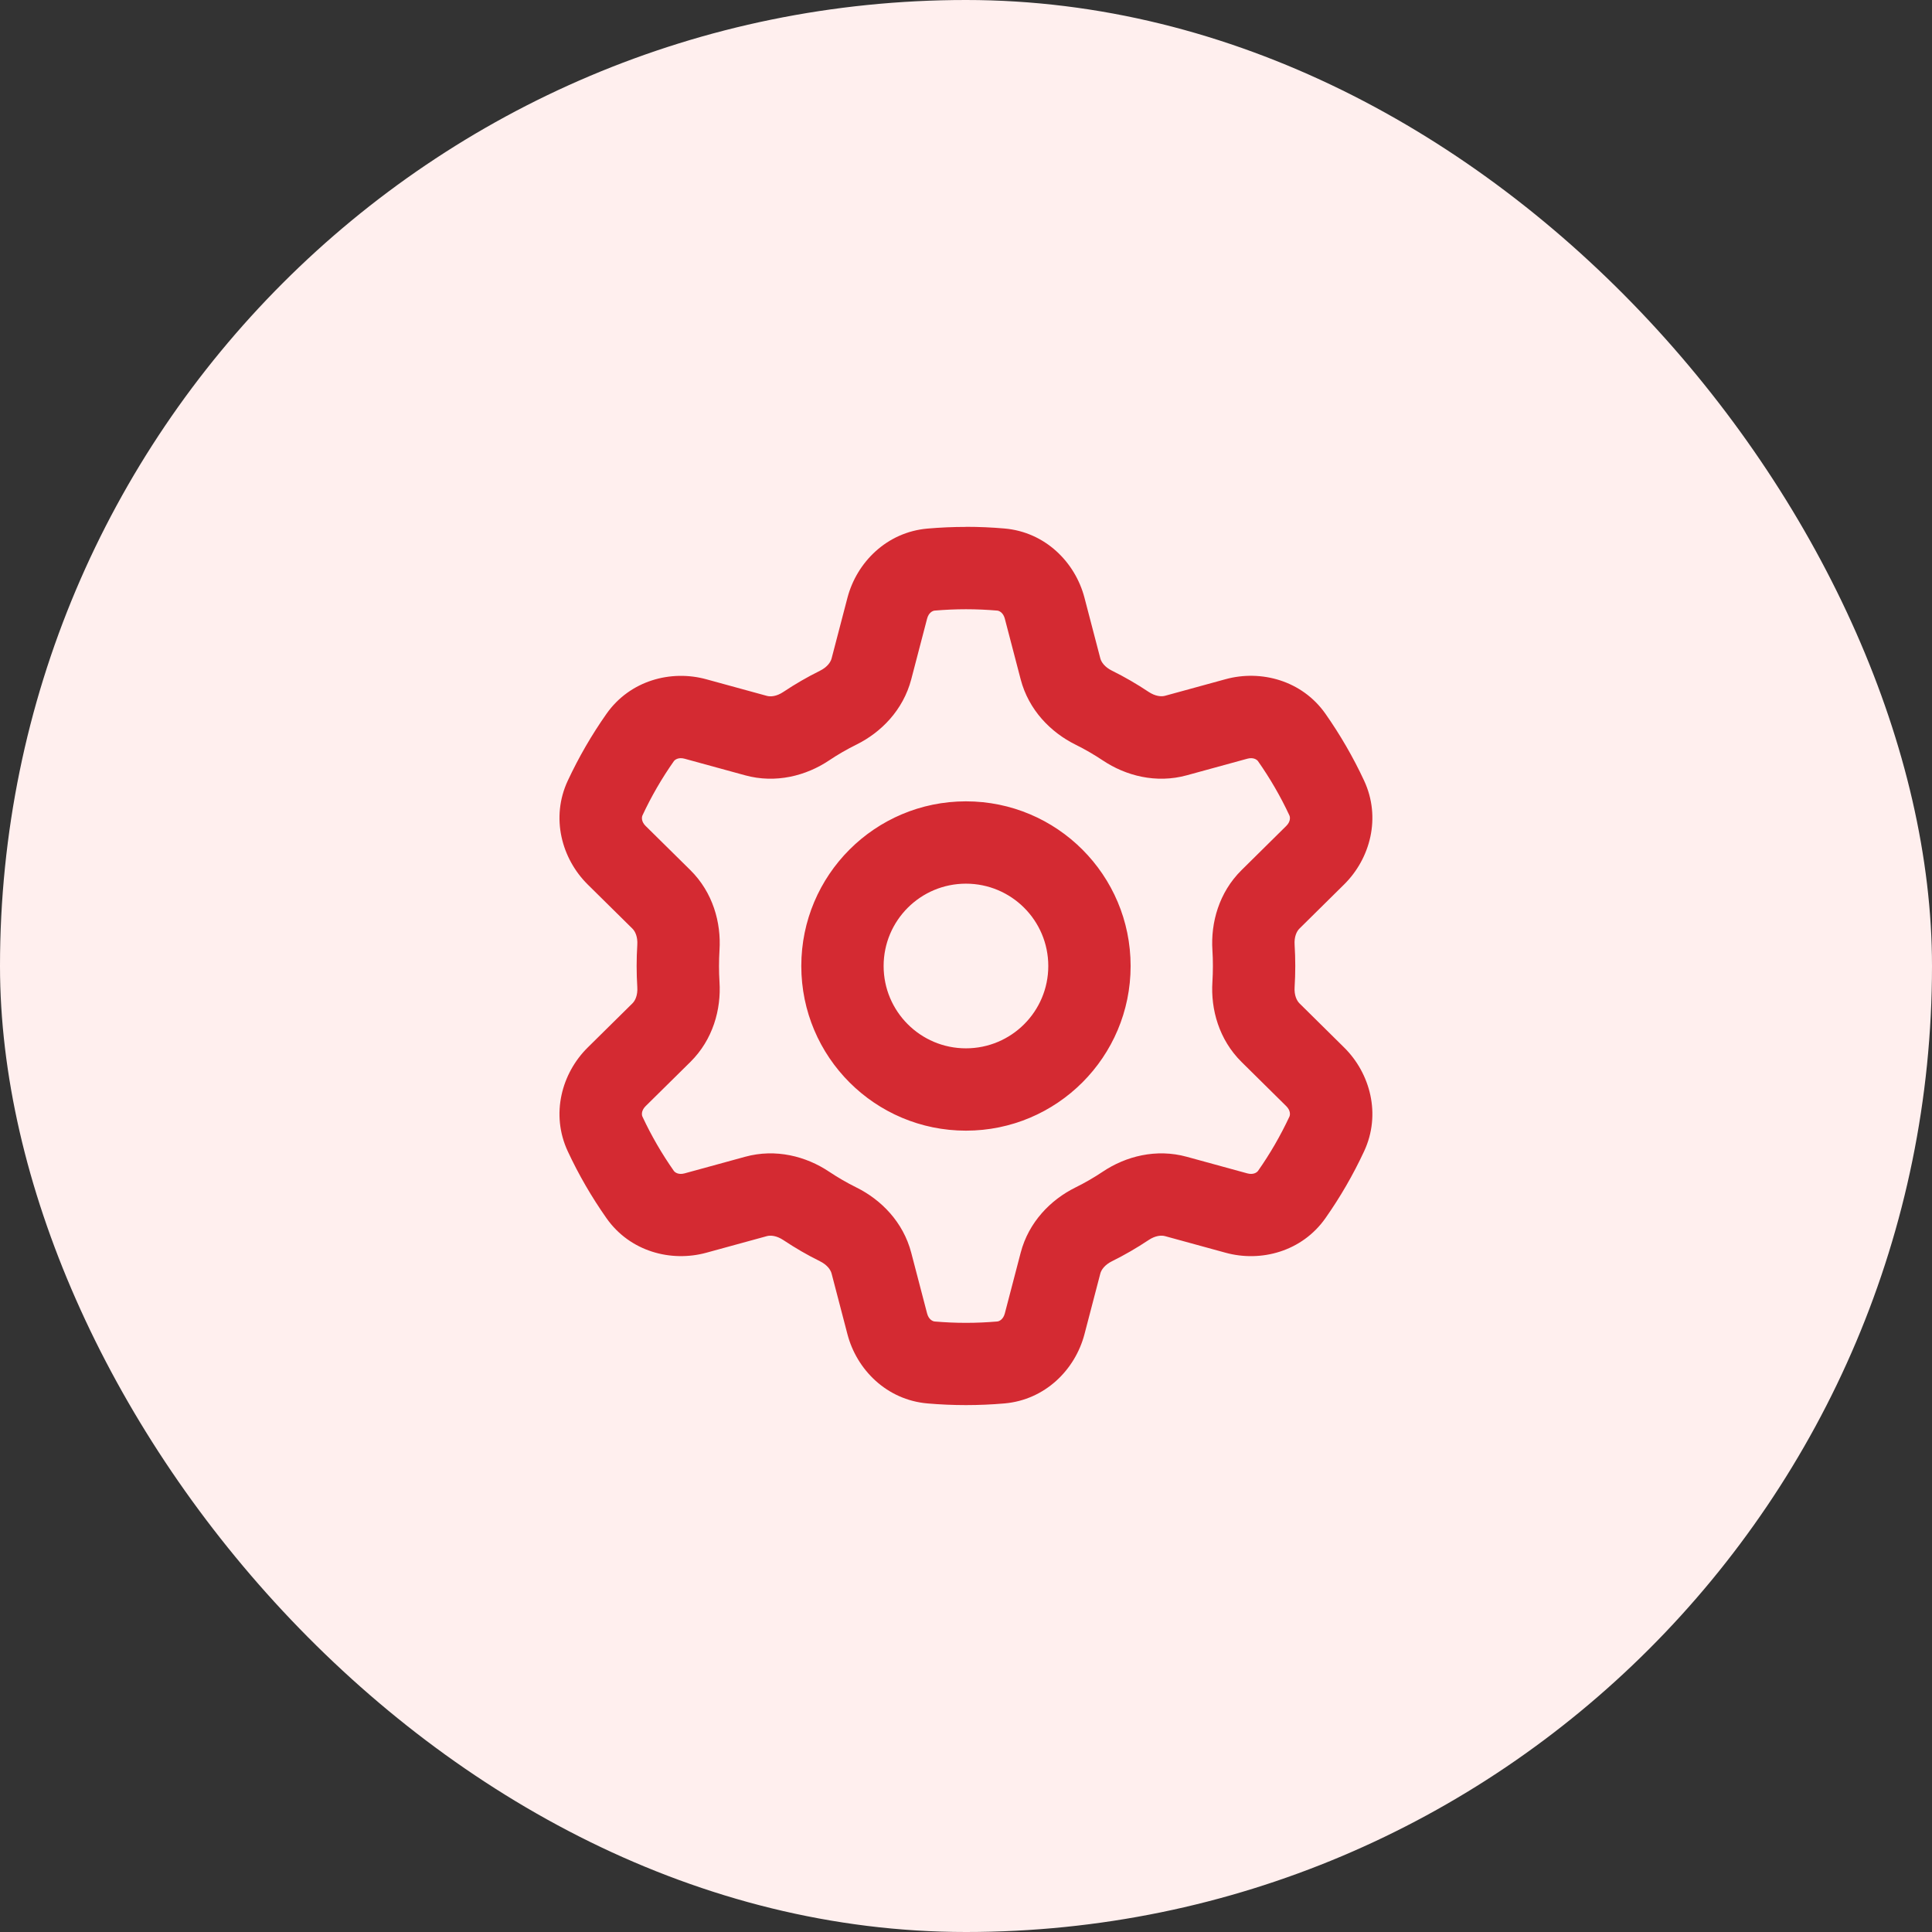
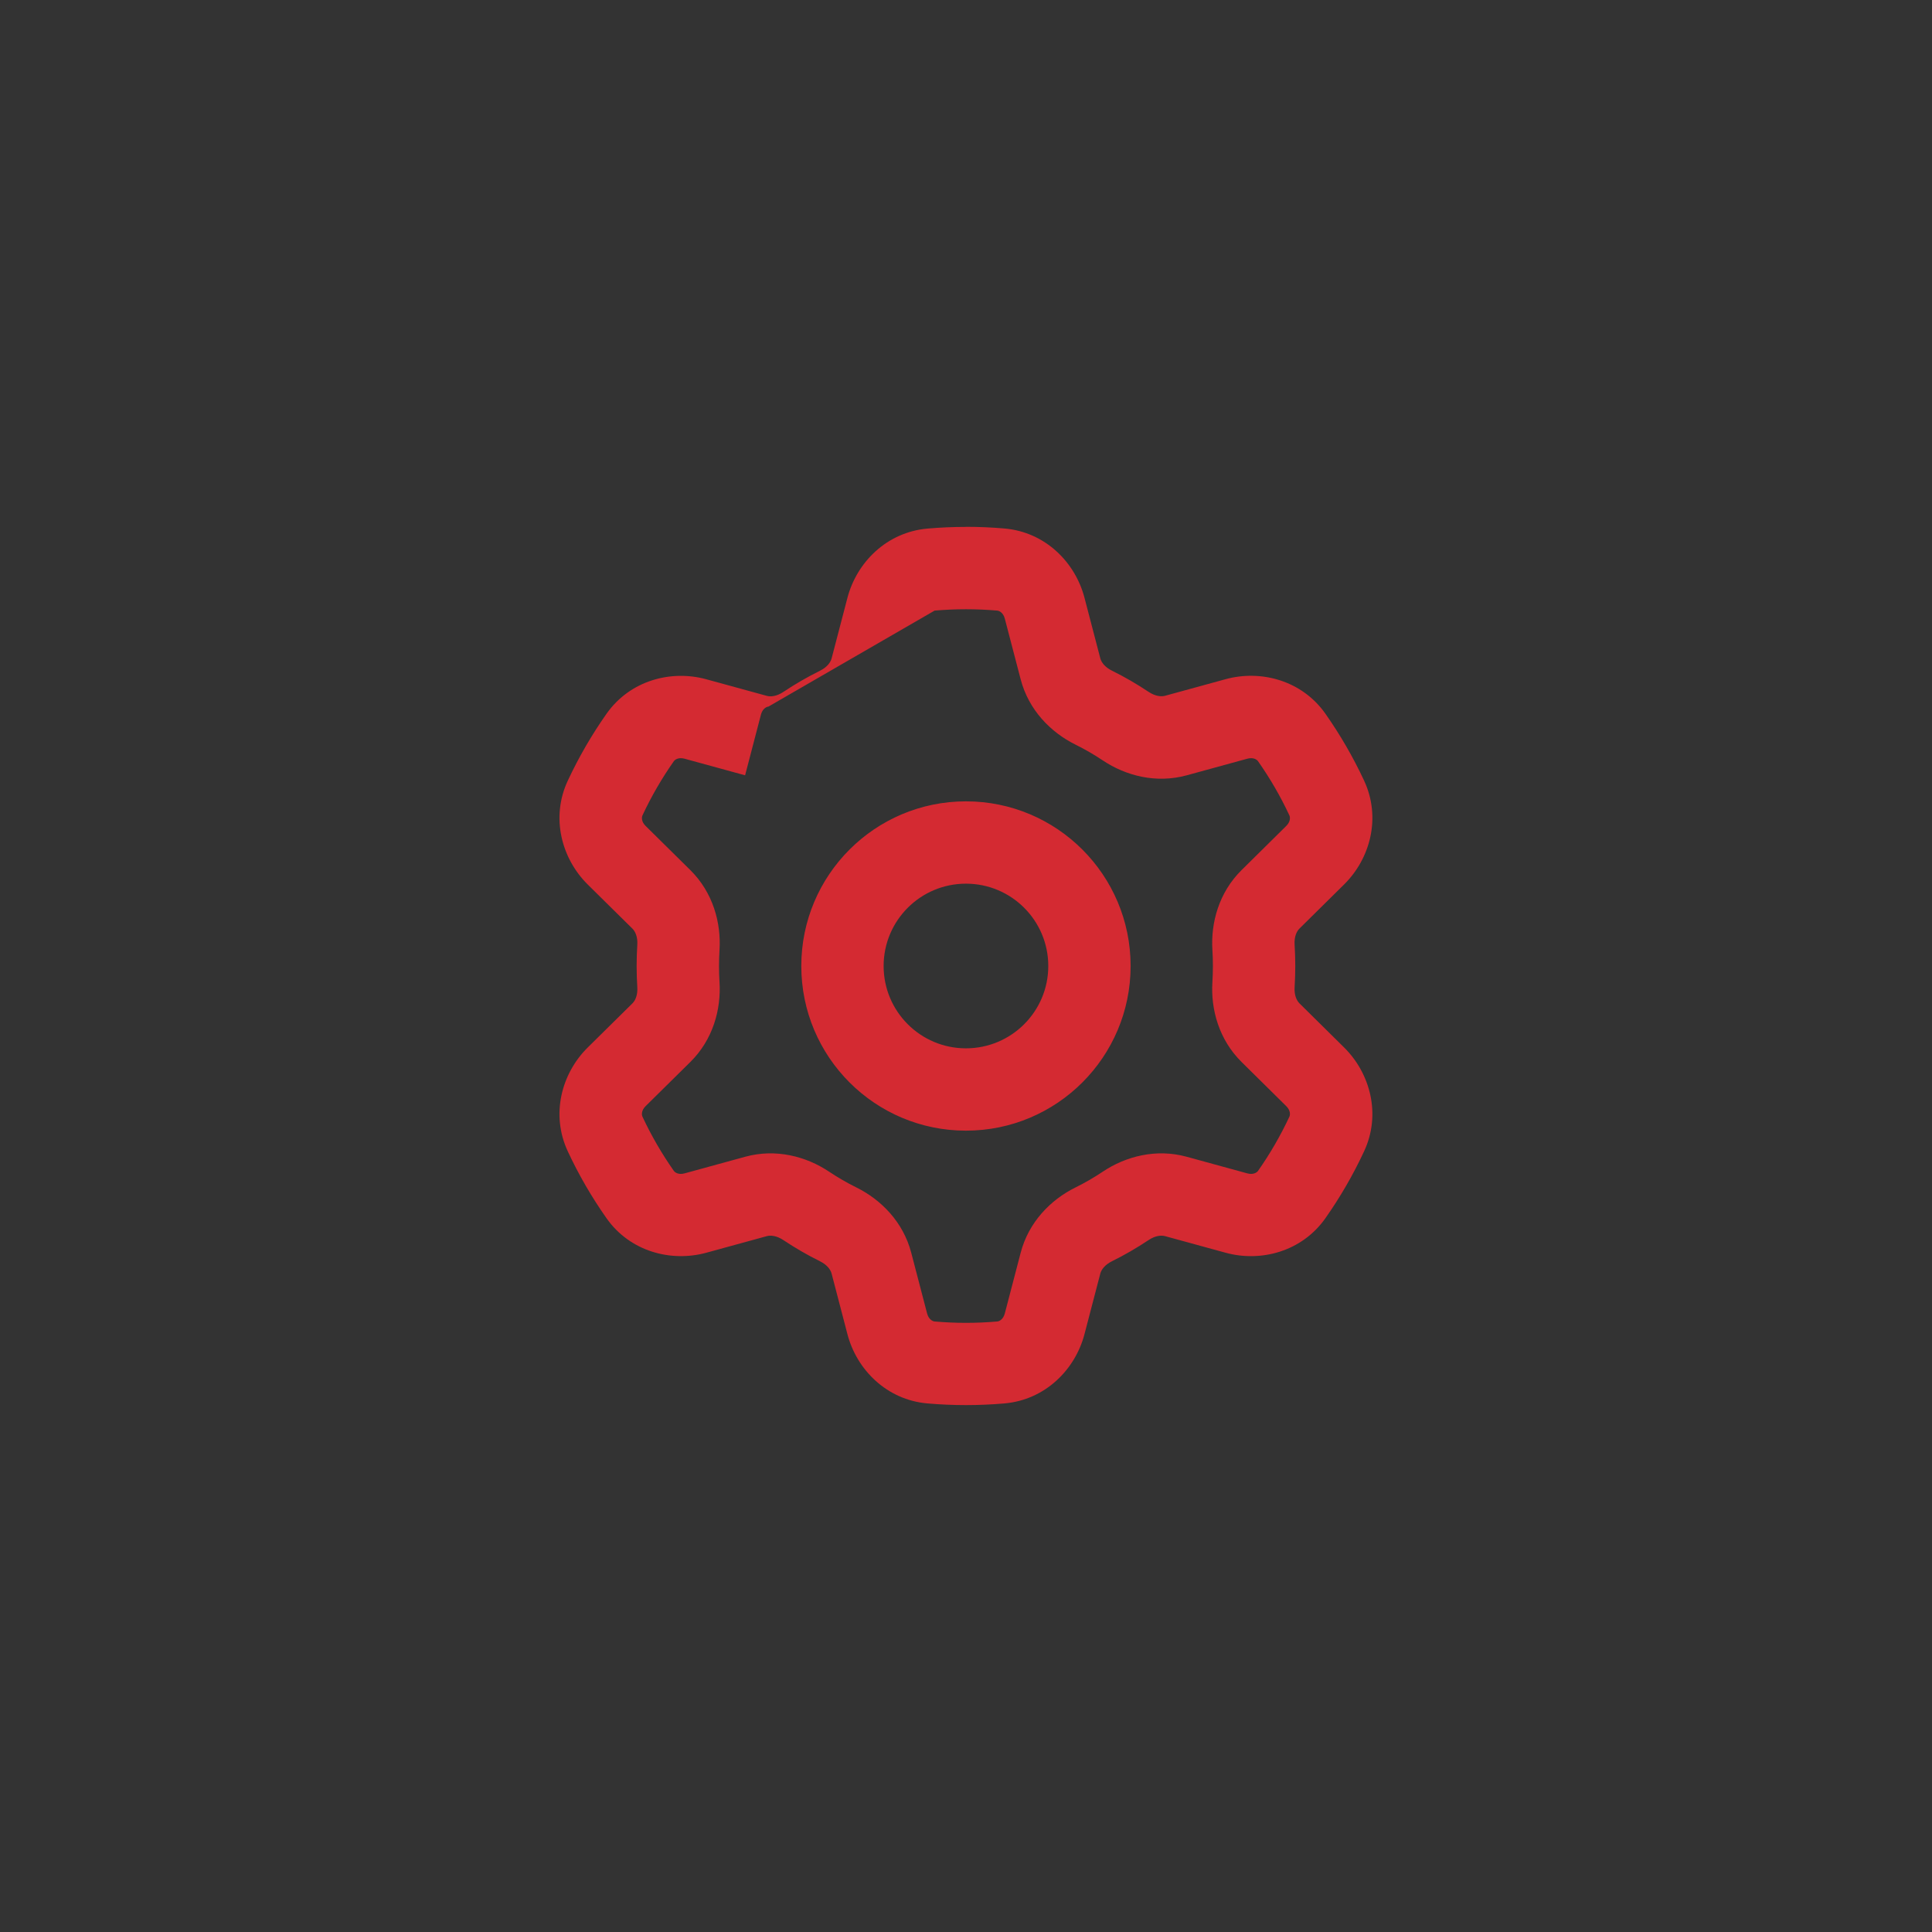
<svg xmlns="http://www.w3.org/2000/svg" fill="none" height="44" viewBox="0 0 44 44" width="44">
  <rect x="0" y="0" width="44" height="44" fill="#333333" stroke="none" />
-   <rect fill="#ffefee" height="44" rx="22" width="44" />
-   <path clip-rule="evenodd" d="m21.285 13.906c.235-.02.473-.031.714-.031s.479.011.714.031c.044.004.135.046.171.183l.361 1.382c.183.701.686 1.208 1.246 1.486.217.107.426.229.626.362.521.348 1.212.53 1.911.338l1.379-.378c.136-.037.218.02.244.057.273.389.513.802.715 1.236.018.04.028.139-.073.239l-1.018 1.006c-.514.508-.703 1.197-.663 1.821.008.12.011.241.011.363s-.004.243-.011.363c-.04.624.149 1.312.663 1.821l1.018 1.006c.101.1.091.199.073.239-.203.434-.442.848-.715 1.236-.026.037-.108.094-.244.057l-1.379-.378c-.699-.192-1.391-.01-1.911.338-.2.134-.409.255-.626.362-.56.277-1.063.785-1.246 1.486l-.361 1.382c-.036.137-.127.179-.171.183-.235.02-.473.031-.714.031s-.479-.011-.714-.031c-.044-.004-.135-.046-.171-.183l-.361-1.382c-.183-.701-.686-1.208-1.247-1.486-.217-.107-.426-.229-.626-.362-.521-.348-1.213-.53-1.911-.338l-1.379.378c-.136.037-.218-.02-.244-.057-.273-.389-.513-.802-.715-1.236-.019-.04-.028-.139.073-.239l1.019-1.006c.514-.508.703-1.197.663-1.821-.008-.12-.011-.241-.011-.363s.004-.243.011-.363c.04-.624-.149-1.312-.663-1.821l-1.019-1.006c-.101-.099-.091-.199-.073-.239.202-.434.442-.848.715-1.236.026-.037.108-.094.244-.057l1.379.378c.699.192 1.391.01 1.911-.338.2-.134.409-.255.626-.362.56-.277 1.063-.785 1.247-1.486l.361-1.382c.036-.137.127-.179.171-.183zm.714-1.906c-.295 0-.587.013-.876.038-.928.081-1.611.768-1.823 1.576l-.361 1.382c-.022.084-.099.198-.265.28-.289.143-.568.305-.835.483-.154.103-.291.112-.374.089l-1.379-.378c-.804-.221-1.739.026-2.274.787-.336.478-.631.987-.881 1.522-.394.844-.139 1.778.454 2.365l1.019 1.006c.061.061.122.184.11.368-.01.16-.015.321-.015.482s.005.323.015.482c.012.184-.048.307-.11.368l-1.019 1.006c-.593.586-.848 1.52-.454 2.365.249.535.545 1.044.881 1.522.535.761 1.47 1.007 2.274.787l1.379-.378c.083-.023.22-.013.374.089.267.178.545.34.835.483.166.082.243.196.265.28l.361 1.382c.211.808.894 1.496 1.823 1.576.289.025.581.038.876.038s.587-.013.876-.038c.928-.081 1.611-.768 1.823-1.576l.361-1.382c.022-.084.099-.198.265-.28.289-.143.568-.305.835-.483.154-.103.291-.112.374-.089l1.379.378c.804.221 1.739-.026 2.274-.787.336-.478.631-.987.88-1.522.394-.844.139-1.779-.454-2.365l-1.018-1.006c-.061-.061-.122-.184-.11-.368.01-.16.015-.321.015-.483s-.005-.323-.015-.483c-.012-.184.048-.307.11-.368l1.018-1.006c.593-.586.848-1.52.454-2.365-.249-.535-.545-1.044-.88-1.522-.535-.761-1.47-1.007-2.274-.787l-1.379.378c-.083.023-.22.013-.374-.089-.267-.178-.545-.34-.835-.483-.166-.082-.243-.196-.265-.28l-.361-1.382c-.211-.808-.894-1.496-1.823-1.576-.289-.025-.581-.038-.876-.038zm1.875 10c0 1.036-.84 1.875-1.875 1.875-1.036 0-1.875-.84-1.875-1.875s.839-1.875 1.875-1.875c1.036 0 1.875.84 1.875 1.875zm1.875 0c0 2.071-1.679 3.75-3.75 3.75-2.071 0-3.75-1.679-3.75-3.75s1.679-3.75 3.75-3.75c2.071 0 3.75 1.679 3.75 3.75z" fill="#d42a32" fill-rule="evenodd" />
+   <path clip-rule="evenodd" d="m21.285 13.906c.235-.02.473-.031.714-.031s.479.011.714.031c.044.004.135.046.171.183l.361 1.382c.183.701.686 1.208 1.246 1.486.217.107.426.229.626.362.521.348 1.212.53 1.911.338l1.379-.378c.136-.037.218.02.244.057.273.389.513.802.715 1.236.018.04.028.139-.073.239l-1.018 1.006c-.514.508-.703 1.197-.663 1.821.008.12.011.241.011.363s-.004.243-.011.363c-.04.624.149 1.312.663 1.821l1.018 1.006c.101.1.091.199.073.239-.203.434-.442.848-.715 1.236-.026.037-.108.094-.244.057l-1.379-.378c-.699-.192-1.391-.01-1.911.338-.2.134-.409.255-.626.362-.56.277-1.063.785-1.246 1.486l-.361 1.382c-.036.137-.127.179-.171.183-.235.02-.473.031-.714.031s-.479-.011-.714-.031c-.044-.004-.135-.046-.171-.183l-.361-1.382c-.183-.701-.686-1.208-1.247-1.486-.217-.107-.426-.229-.626-.362-.521-.348-1.213-.53-1.911-.338l-1.379.378c-.136.037-.218-.02-.244-.057-.273-.389-.513-.802-.715-1.236-.019-.04-.028-.139.073-.239l1.019-1.006c.514-.508.703-1.197.663-1.821-.008-.12-.011-.241-.011-.363s.004-.243.011-.363c.04-.624-.149-1.312-.663-1.821l-1.019-1.006c-.101-.099-.091-.199-.073-.239.202-.434.442-.848.715-1.236.026-.037.108-.094.244-.057l1.379.378l.361-1.382c.036-.137.127-.179.171-.183zm.714-1.906c-.295 0-.587.013-.876.038-.928.081-1.611.768-1.823 1.576l-.361 1.382c-.022.084-.099.198-.265.28-.289.143-.568.305-.835.483-.154.103-.291.112-.374.089l-1.379-.378c-.804-.221-1.739.026-2.274.787-.336.478-.631.987-.881 1.522-.394.844-.139 1.778.454 2.365l1.019 1.006c.061.061.122.184.11.368-.01.16-.015.321-.015.482s.005.323.015.482c.012.184-.048.307-.11.368l-1.019 1.006c-.593.586-.848 1.52-.454 2.365.249.535.545 1.044.881 1.522.535.761 1.47 1.007 2.274.787l1.379-.378c.083-.023.22-.013.374.089.267.178.545.34.835.483.166.082.243.196.265.28l.361 1.382c.211.808.894 1.496 1.823 1.576.289.025.581.038.876.038s.587-.013.876-.038c.928-.081 1.611-.768 1.823-1.576l.361-1.382c.022-.084.099-.198.265-.28.289-.143.568-.305.835-.483.154-.103.291-.112.374-.089l1.379.378c.804.221 1.739-.026 2.274-.787.336-.478.631-.987.88-1.522.394-.844.139-1.779-.454-2.365l-1.018-1.006c-.061-.061-.122-.184-.11-.368.01-.16.015-.321.015-.483s-.005-.323-.015-.483c-.012-.184.048-.307.11-.368l1.018-1.006c.593-.586.848-1.52.454-2.365-.249-.535-.545-1.044-.88-1.522-.535-.761-1.47-1.007-2.274-.787l-1.379.378c-.083.023-.22.013-.374-.089-.267-.178-.545-.34-.835-.483-.166-.082-.243-.196-.265-.28l-.361-1.382c-.211-.808-.894-1.496-1.823-1.576-.289-.025-.581-.038-.876-.038zm1.875 10c0 1.036-.84 1.875-1.875 1.875-1.036 0-1.875-.84-1.875-1.875s.839-1.875 1.875-1.875c1.036 0 1.875.84 1.875 1.875zm1.875 0c0 2.071-1.679 3.75-3.75 3.75-2.071 0-3.75-1.679-3.75-3.75s1.679-3.75 3.75-3.75c2.071 0 3.75 1.679 3.75 3.75z" fill="#d42a32" fill-rule="evenodd" />
</svg>